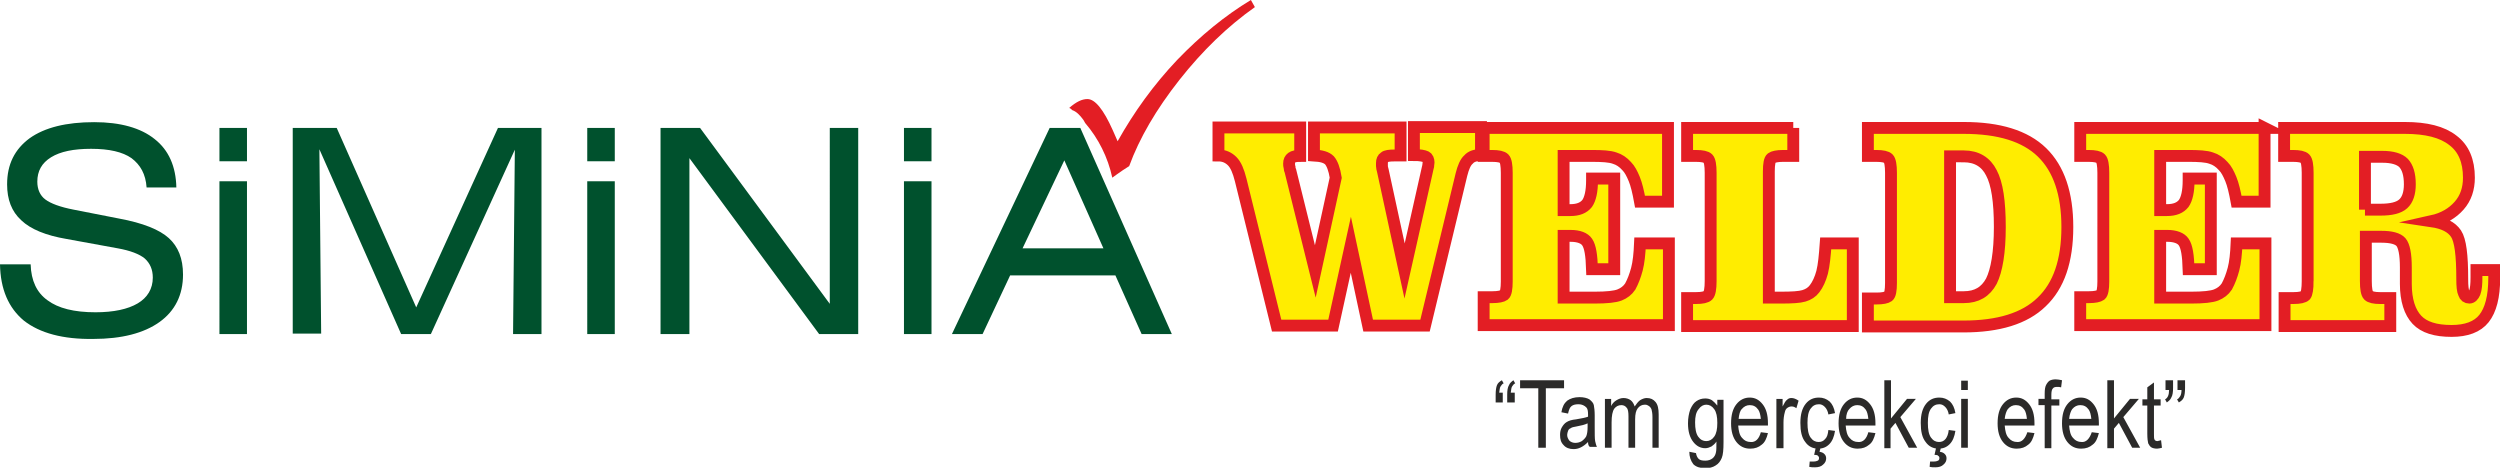
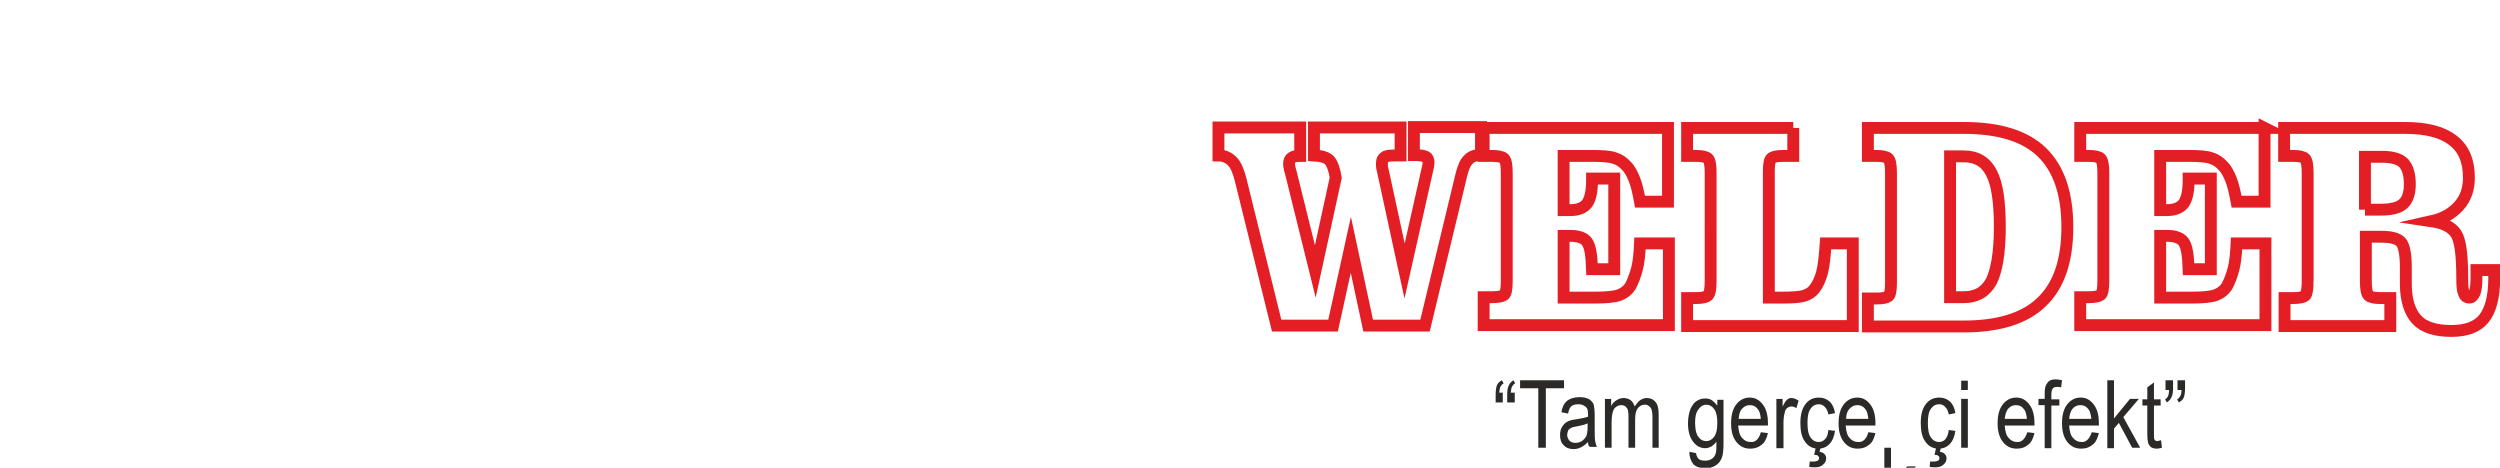
<svg xmlns="http://www.w3.org/2000/svg" version="1.1" id="Layer_1" x="0" y="0" viewBox="0 0 562.8 105.3" style="enable-background:new 0 0 562.8 105.3" xml:space="preserve">
-   <path d="m281.6 0 .9 1.6c-6.1 4.3-11.8 9.8-17 16.4-5.2 6.6-9 13.1-11.3 19.4l-1.4.9c-.9.6-1.7 1.2-2.4 1.7-1-4.6-3.1-8.8-6.1-12.3-.1-.2-.3-.5-.4-.7-.8-1.1-1.6-1.9-2.5-2.2-.2-.2-.4-.4-.7-.5 1.6-1.4 2.9-2 4.1-2 1.7 0 3.6 2.3 5.7 7l1.1 2.5c3.7-6.6 8.1-12.7 13.4-18.3 5.3-5.5 10.8-10 16.6-13.5" style="fill-rule:evenodd;clip-rule:evenodd;fill:#e31e24" />
-   <path d="m214.3 75.2 22-46.4h6.9l20.6 46.4H257L251.1 62h-23.7l-6.2 13.2h-6.9zm15.9-19.3h18.2l-8.8-19.8-9.4 19.8zm-26.7 19.3V40.8h6.2v34.4h-6.2zm6.2-38.9h-6.2v-7.5h6.2v7.5zm-61 38.9V28.8h8.9l29.2 39.6V28.8h6.4v46.4h-8.8l-29.2-39.6v39.6h-6.5zm-16.5 0V40.8h6.2v34.4h-6.2zm6.2-38.9h-6.2v-7.5h6.2v7.5zM65.9 75.2V28.8h9.9l17.9 40.4 18.4-40.4h9.8v46.4h-6.4l.4-41.5L97 75.2h-6.7L71.9 33.6l.4 41.5h-6.4zm-16.5 0V40.8h6.2v34.4h-6.2zm6.2-38.9h-6.2v-7.5h6.2v7.5zM0 59.5h6.9c.1 3.7 1.4 6.4 3.8 8.1 2.4 1.8 6 2.7 10.8 2.7 4.1 0 7.3-.7 9.5-2s3.4-3.3 3.4-5.8c0-1.8-.6-3.2-1.8-4.3-1.2-1-3.3-1.8-6.1-2.3L15 53.8c-4.7-.8-8.1-2.2-10.2-4.2-2.2-2-3.2-4.7-3.2-8.1 0-4.5 1.7-7.9 5.1-10.4 3.4-2.4 8.2-3.6 14.5-3.6 5.9 0 10.5 1.3 13.6 3.8 3.2 2.5 4.8 6.2 4.9 10.9H33c-.2-3-1.4-5.1-3.4-6.6-2-1.4-5-2.1-9.1-2.1-3.9 0-6.9.6-9 1.9-2.1 1.3-3.1 3.1-3.1 5.5 0 1.7.6 3.1 1.8 4 1.2.9 3.3 1.7 6.4 2.3l10.2 2c5.4 1 9.1 2.5 11.2 4.4 2.1 1.9 3.2 4.6 3.2 8.2 0 4.6-1.8 8.2-5.3 10.7s-8.5 3.8-14.9 3.8c-6.8.1-12-1.3-15.6-4.1C1.9 69.3.1 65.1 0 59.5z" style="fill:#00512d" />
-   <path d="M532.4 47.2h3.5c2.4 0 4.1-.4 5.1-1.3s1.5-2.4 1.5-4.4c0-2.3-.5-3.8-1.4-4.8-.9-.9-2.5-1.4-4.8-1.4h-3.9v11.9zm-12.9 16.1V38.9c0-1.7-.2-2.8-.6-3.2-.4-.4-1.3-.6-2.7-.6h-2v-6.3h27.2c4.8 0 8.4.9 10.8 2.8 2.4 1.8 3.6 4.6 3.6 8.4 0 2.5-.7 4.6-2.2 6.3-1.5 1.7-3.5 2.9-6.2 3.5 2.7.4 4.5 1.3 5.5 2.8 1 1.5 1.4 4.9 1.4 10.2 0 1.6.1 2.7.4 3.3.2.6.6.9 1.2.9.5 0 .9-.4 1.2-1.1.3-.8.4-1.9.4-3.5v-1.6h4v1.8c0 4.2-.8 7.2-2.3 9.1-1.5 1.9-4 2.8-7.3 2.8-3.6 0-6.2-.8-7.8-2.5-1.6-1.7-2.5-4.4-2.5-8.1v-3.7c0-3-.4-4.9-1.1-5.7-.7-.8-2.2-1.2-4.4-1.2h-3.5v10c0 1.7.2 2.8.6 3.2.4.4 1.3.6 2.6.6h2.3v6.3h-23.8v-6.3h2c1.4 0 2.3-.2 2.7-.6.3-.4.5-1.5.5-3.2zm-9.7-34.5v16.6h-6.3c-.4-2.2-.8-3.9-1.3-5.1-.5-1.2-1-2.2-1.7-2.9-.8-.9-1.7-1.5-2.7-1.8-1.1-.4-2.8-.5-5.2-.5h-6.3v12.2h1.5c1.8 0 3-.5 3.8-1.5.7-1 1.1-2.7 1.1-5.2v-.4h5v20.4h-5c-.1-3.1-.4-5.1-1.1-6.1-.6-.9-1.9-1.4-3.7-1.4h-1.6V67h7c2.7 0 4.6-.2 5.6-.6 1-.4 1.8-1 2.4-1.9.6-1.1 1.1-2.4 1.5-3.9.4-1.5.6-3.5.7-5.8h6.5v18.4h-41.7v-6.3h2c1.3 0 2.2-.2 2.6-.5.4-.3.6-1.4.6-3V38.9c0-1.7-.2-2.8-.6-3.2-.4-.4-1.3-.6-2.7-.6h-1.9v-6.3h41.5zM439 66.9h3.1c2.9 0 4.9-1.2 6.2-3.6 1.2-2.4 1.9-6.5 1.9-12.2 0-5.7-.6-9.8-1.9-12.2-1.2-2.4-3.3-3.7-6.2-3.7H439v31.7zm3.1-38.1c7.9 0 13.8 1.8 17.6 5.5 3.8 3.7 5.7 9.3 5.7 16.8 0 7.6-1.9 13.2-5.8 16.9-3.8 3.7-9.7 5.5-17.6 5.5h-21.5v-6.3h2c1.3 0 2.2-.2 2.6-.5.4-.3.6-1.3.6-3V38.9c0-1.7-.2-2.8-.6-3.2-.4-.4-1.3-.6-2.7-.6h-1.9v-6.3h21.6zm-38.4 0v6.3h-2.3c-1.3 0-2.2.2-2.6.5-.4.3-.6 1.3-.6 3V67h2.7c2.5 0 4.2-.1 5.2-.4 1-.3 1.8-.8 2.4-1.6.7-.9 1.3-2.2 1.7-3.7.4-1.6.6-3.7.8-6.5h6.1v18.6h-37.3v-6.3h2c1.4 0 2.3-.2 2.7-.6.4-.4.6-1.5.6-3.2V38.9c0-1.7-.2-2.8-.6-3.2-.4-.4-1.3-.6-2.7-.6h-2v-6.3h23.9zm-28.2 0v16.6h-6.3c-.4-2.2-.8-3.9-1.3-5.1-.5-1.2-1-2.2-1.7-2.9-.8-.9-1.7-1.5-2.7-1.8-1.1-.4-2.8-.5-5.2-.5H352v12.2h1.5c1.8 0 3-.5 3.8-1.5.7-1 1.1-2.7 1.1-5.2v-.4h5v20.4h-5c-.1-3.1-.4-5.1-1.1-6.1-.6-.9-1.9-1.4-3.7-1.4H352V67h7c2.7 0 4.6-.2 5.6-.6 1-.4 1.8-1 2.4-1.9.6-1.1 1.1-2.4 1.5-3.9.4-1.5.6-3.5.7-5.8h6.5v18.4H334v-6.3h2c1.3 0 2.2-.2 2.6-.5.4-.3.6-1.4.6-3V38.9c0-1.7-.2-2.8-.6-3.2-.4-.4-1.3-.6-2.7-.6H334v-6.3h41.5zm-82.8 0v6.3c-.9 0-1.5.1-1.9.4-.4.3-.6.7-.6 1.3 0 .3 0 .6.1.9 0 .3.1.6.2.8l5.6 22.6 4.6-21.1c-.3-1.9-.8-3.2-1.4-3.9-.7-.7-1.8-1-3.5-1.1v-6.3h19.5V35H314c-1.2 0-2 .1-2.3.4-.4.2-.6.7-.6 1.3v.7c0 .3.1.6.2 1l4.9 22.6 5.1-22.7c.1-.3.1-.6.2-.9 0-.3.1-.5.1-.8 0-.6-.2-1.1-.6-1.3-.4-.2-1.3-.4-2.7-.4v-6.3h15.1v6.3c-1.2 0-2.2.3-2.8 1-.7.6-1.2 1.8-1.6 3.4l-8.2 34H308l-3.9-18.2-4 18.2h-12.7l-8.1-32.8c-.5-2-1.1-3.4-1.9-4.2-.8-.8-1.8-1.3-3.1-1.3v-6.3h18.4z" style="fill:#ffed00" />
  <path d="M532.4 47.2h3.5c2.4 0 4.1-.4 5.1-1.3s1.5-2.4 1.5-4.4c0-2.3-.5-3.8-1.4-4.8-.9-.9-2.5-1.4-4.8-1.4h-3.9v11.9zm-12.9 16.1V38.9c0-1.7-.2-2.8-.6-3.2-.4-.4-1.3-.6-2.7-.6h-2v-6.3h27.2c4.8 0 8.4.9 10.8 2.8 2.4 1.8 3.6 4.6 3.6 8.4 0 2.5-.7 4.6-2.2 6.3-1.5 1.7-3.5 2.9-6.2 3.5 2.7.4 4.5 1.3 5.5 2.8 1 1.5 1.4 4.9 1.4 10.2 0 1.6.1 2.7.4 3.3.2.6.6.9 1.2.9.5 0 .9-.4 1.2-1.1.3-.8.4-1.9.4-3.5v-1.6h4v1.8c0 4.2-.8 7.2-2.3 9.1-1.5 1.9-4 2.8-7.3 2.8-3.6 0-6.2-.8-7.8-2.5-1.6-1.7-2.5-4.4-2.5-8.1v-3.7c0-3-.4-4.9-1.1-5.7-.7-.8-2.2-1.2-4.4-1.2h-3.5v10c0 1.7.2 2.8.6 3.2.4.4 1.3.6 2.6.6h2.3v6.3h-23.8v-6.3h2c1.4 0 2.3-.2 2.7-.6.3-.4.5-1.5.5-3.2zm-9.7-34.5v16.6h-6.3c-.4-2.2-.8-3.9-1.3-5.1-.5-1.2-1-2.2-1.7-2.9-.8-.9-1.7-1.5-2.7-1.8-1.1-.4-2.8-.5-5.2-.5h-6.3v12.2h1.5c1.8 0 3-.5 3.8-1.5.7-1 1.1-2.7 1.1-5.2v-.4h5v20.4h-5c-.1-3.1-.4-5.1-1.1-6.1-.6-.9-1.9-1.4-3.7-1.4h-1.6V67h7c2.7 0 4.6-.2 5.6-.6 1-.4 1.8-1 2.4-1.9.6-1.1 1.1-2.4 1.5-3.9.4-1.5.6-3.5.7-5.8h6.5v18.4h-41.7v-6.3h2c1.3 0 2.2-.2 2.6-.5.4-.3.6-1.4.6-3V38.9c0-1.7-.2-2.8-.6-3.2-.4-.4-1.3-.6-2.7-.6h-1.9v-6.3h41.5zM439 66.9h3.1c2.9 0 4.9-1.2 6.2-3.6 1.2-2.4 1.9-6.5 1.9-12.2 0-5.7-.6-9.8-1.9-12.2-1.2-2.4-3.3-3.7-6.2-3.7H439v31.7zm3.1-38.1c7.9 0 13.8 1.8 17.6 5.5 3.8 3.7 5.7 9.3 5.7 16.8 0 7.6-1.9 13.2-5.8 16.9-3.8 3.7-9.7 5.5-17.6 5.5h-21.5v-6.3h2c1.3 0 2.2-.2 2.6-.5.4-.3.6-1.3.6-3V38.9c0-1.7-.2-2.8-.6-3.2-.4-.4-1.3-.6-2.7-.6h-1.9v-6.3h21.6zm-38.4 0v6.3h-2.3c-1.3 0-2.2.2-2.6.5-.4.3-.6 1.3-.6 3V67h2.7c2.5 0 4.2-.1 5.2-.4 1-.3 1.8-.8 2.4-1.6.7-.9 1.3-2.2 1.7-3.7.4-1.6.6-3.7.8-6.5h6.1v18.6h-37.3v-6.3h2c1.4 0 2.3-.2 2.7-.6.4-.4.6-1.5.6-3.2V38.9c0-1.7-.2-2.8-.6-3.2-.4-.4-1.3-.6-2.7-.6h-2v-6.3h23.9zm-28.2 0v16.6h-6.3c-.4-2.2-.8-3.9-1.3-5.1-.5-1.2-1-2.2-1.7-2.9-.8-.9-1.7-1.5-2.7-1.8-1.1-.4-2.8-.5-5.2-.5H352v12.2h1.5c1.8 0 3-.5 3.8-1.5.7-1 1.1-2.7 1.1-5.2v-.4h5v20.4h-5c-.1-3.1-.4-5.1-1.1-6.1-.6-.9-1.9-1.4-3.7-1.4H352V67h7c2.7 0 4.6-.2 5.6-.6 1-.4 1.8-1 2.4-1.9.6-1.1 1.1-2.4 1.5-3.9.4-1.5.6-3.5.7-5.8h6.5v18.4H334v-6.3h2c1.3 0 2.2-.2 2.6-.5.4-.3.6-1.4.6-3V38.9c0-1.7-.2-2.8-.6-3.2-.4-.4-1.3-.6-2.7-.6H334v-6.3h41.5zm-82.8 0v6.3c-.9 0-1.5.1-1.9.4-.4.3-.6.7-.6 1.3 0 .3 0 .6.1.9 0 .3.1.6.2.8l5.6 22.6 4.6-21.1c-.3-1.9-.8-3.2-1.4-3.9-.7-.7-1.8-1-3.5-1.1v-6.3h19.5V35H314c-1.2 0-2 .1-2.3.4-.4.2-.6.7-.6 1.3v.7c0 .3.1.6.2 1l4.9 22.6 5.1-22.7c.1-.3.1-.6.2-.9 0-.3.1-.5.1-.8 0-.6-.2-1.1-.6-1.3-.4-.2-1.3-.4-2.7-.4v-6.3h15.1v6.3c-1.2 0-2.2.3-2.8 1-.7.6-1.2 1.8-1.6 3.4l-8.2 34H308l-3.9-18.2-4 18.2h-12.7l-8.1-32.8c-.5-2-1.1-3.4-1.9-4.2-.8-.8-1.8-1.3-3.1-1.3v-6.3h18.4z" style="fill:none;stroke:#e31e24;stroke-width:2.674px;stroke-miterlimit:22.926" />
-   <path d="M490.2 87.8v-2.2h1.7v1.7c0 1-.1 1.7-.3 2.2-.2.5-.6.8-1.1 1.1l-.4-.7c.3-.1.5-.4.7-.7.2-.3.3-.8.3-1.4h-.9zm-2.7 0v-2.2h1.7v1.7c0 1-.1 1.7-.4 2.2-.2.5-.6.8-1 1.1l-.4-.7c.6-.3.9-1 .9-2.1h-.8zm-1 11.3.2 1.7c-.4.1-.8.2-1.1.2-.5 0-1-.1-1.3-.3-.3-.2-.5-.5-.7-.9-.1-.4-.2-1.1-.2-2.2v-6.3h-1.1v-1.4h1.1v-2.7l1.5-1.1v3.8h1.5v1.4h-1.5v6.4c0 .6 0 1 .1 1.2.1.3.4.4.7.4.3-.1.5-.1.8-.2zm-12.1 1.7V85.6h1.5v8.6l3.6-4.4h2l-3.5 4.1 3.8 6.9H480l-3-5.6-1.1 1.3v4.4h-1.5zm-8.6-6.5h5c-.1-1-.3-1.7-.6-2.1-.5-.7-1.1-1-1.9-1-.7 0-1.3.3-1.8.9-.3.4-.6 1.2-.7 2.2zm5.1 3 1.6.2c-.3 1.2-.7 2.1-1.4 2.6-.7.6-1.5.9-2.6.9-1.3 0-2.3-.5-3.1-1.5-.8-1-1.2-2.4-1.2-4.2 0-1.9.4-3.3 1.2-4.3.8-1 1.8-1.5 3-1.5s2.1.5 2.9 1.5c.8 1 1.2 2.4 1.2 4.3v.5h-6.7c.1 1.2.3 2.2.9 2.8.5.6 1.1.9 1.9.9 1 .1 1.8-.7 2.3-2.2zm-10.6 3.5v-9.6h-1.4v-1.4h1.4v-1.2c0-.9.1-1.5.3-1.9.2-.4.5-.8.8-1 .4-.2.8-.3 1.4-.3.4 0 .9.1 1.4.2l-.2 1.6c-.3-.1-.6-.1-.9-.1-.5 0-.8.1-1 .4-.2.2-.3.7-.3 1.4v1h1.8v1.4h-1.8v9.6h-1.5zm-9-6.5h5c-.1-1-.3-1.7-.6-2.1-.5-.7-1.1-1-1.9-1-.7 0-1.3.3-1.8.9-.3.4-.6 1.2-.7 2.2zm5.1 3 1.6.2c-.3 1.2-.7 2.1-1.4 2.6-.7.6-1.5.9-2.6.9-1.3 0-2.3-.5-3.1-1.5-.8-1-1.2-2.4-1.2-4.2 0-1.9.4-3.3 1.2-4.3.8-1 1.8-1.5 3-1.5s2.1.5 2.9 1.5c.8 1 1.2 2.4 1.2 4.3v.5h-6.7c.1 1.2.3 2.2.9 2.8.5.6 1.1.9 1.9.9 1 .1 1.8-.7 2.3-2.2zm-14.9 3.5v-11h1.5v11h-1.5zm0-13v-2.1h1.5v2.1h-1.5zm-6 14.6.4-1.8h1.1l-.3 1.1c.5.1.8.2 1.1.5.3.3.4.6.4 1 0 .5-.2 1-.7 1.4-.4.4-1 .6-1.8.6-.5 0-.9 0-1.3-.1l.1-1.2h.8c.5 0 .8-.1 1-.2.2-.1.3-.3.3-.6 0-.2-.1-.4-.3-.5 0-.1-.3-.2-.8-.2zm3.2-5.6 1.5.2c-.2 1.3-.6 2.3-1.3 3-.7.7-1.5 1-2.5 1-1.2 0-2.2-.5-2.9-1.5-.8-1-1.1-2.4-1.1-4.3s.4-3.3 1.2-4.3c.8-1 1.8-1.4 3-1.4.9 0 1.7.3 2.4.9.6.6 1 1.4 1.2 2.6l-1.5.3c-.1-.7-.4-1.3-.8-1.7-.4-.4-.8-.6-1.3-.6-.8 0-1.4.3-1.9 1s-.7 1.7-.7 3.2c0 1.5.2 2.6.7 3.3.5.7 1.1 1 1.8 1 .6 0 1.1-.2 1.5-.7.3-.4.6-1 .7-2zm-14.5 4V85.6h1.5v8.6l3.6-4.4h2l-3.5 4.1 3.8 6.9h-1.9l-3-5.6-1.1 1.3v4.4h-1.4zm-8.6-6.5h5c-.1-1-.3-1.7-.6-2.1-.5-.7-1.1-1-1.9-1-.7 0-1.3.3-1.8.9-.4.4-.7 1.2-.7 2.2zm5 3 1.6.2c-.3 1.2-.7 2.1-1.4 2.6-.7.6-1.5.9-2.6.9-1.3 0-2.3-.5-3.1-1.5-.8-1-1.2-2.4-1.2-4.2 0-1.9.4-3.3 1.2-4.3.8-1 1.8-1.5 3-1.5s2.1.5 2.9 1.5c.8 1 1.2 2.4 1.2 4.3v.5h-6.7c.1 1.2.3 2.2.9 2.8.5.6 1.1.9 1.9.9 1.1.1 1.9-.7 2.3-2.2zm-12.2 5.1.4-1.8h1.1l-.3 1.1c.5.1.8.2 1.1.5.3.3.4.6.4 1 0 .5-.2 1-.7 1.4-.4.4-1 .6-1.8.6-.5 0-.9 0-1.3-.1l.1-1.2h.8c.5 0 .8-.1 1-.2.2-.1.3-.3.3-.6 0-.2-.1-.4-.3-.5.1-.1-.3-.2-.8-.2zm3.2-5.6 1.5.2c-.2 1.3-.6 2.3-1.3 3-.7.7-1.5 1-2.5 1-1.2 0-2.2-.5-2.9-1.5-.8-1-1.1-2.4-1.1-4.3s.4-3.3 1.2-4.3c.8-1 1.8-1.4 3-1.4.9 0 1.7.3 2.4.9.6.6 1 1.4 1.2 2.6l-1.5.3c-.1-.7-.4-1.3-.8-1.7-.4-.4-.8-.6-1.3-.6-.8 0-1.4.3-1.9 1s-.7 1.7-.7 3.2c0 1.5.2 2.6.7 3.3.5.7 1.1 1 1.8 1 .6 0 1.1-.2 1.5-.7.4-.4.6-1 .7-2zm-11.7 4v-11h1.4v1.7c.4-.8.7-1.3 1-1.5.3-.3.6-.4 1-.4.5 0 1 .2 1.6.6l-.5 1.7c-.4-.3-.7-.4-1.1-.4-.3 0-.6.1-.9.3-.3.2-.5.5-.6 1-.2.7-.3 1.5-.3 2.3v5.8h-1.6zm-8.5-6.5h5c-.1-1-.3-1.7-.6-2.1-.5-.7-1.1-1-1.9-1-.7 0-1.3.3-1.8.9-.4.4-.6 1.2-.7 2.2zm5 3 1.6.2c-.3 1.2-.7 2.1-1.4 2.6-.7.6-1.5.9-2.6.9-1.3 0-2.3-.5-3.1-1.5-.8-1-1.2-2.4-1.2-4.2 0-1.9.4-3.3 1.2-4.3.8-1 1.8-1.5 3-1.5s2.1.5 2.9 1.5c.8 1 1.2 2.4 1.2 4.3v.5h-6.7c.1 1.2.3 2.2.9 2.8.5.6 1.1.9 1.9.9 1.1.1 1.9-.7 2.3-2.2zm-14.8-2.2c0 1.4.2 2.5.7 3.2.5.7 1.1 1 1.8 1s1.3-.3 1.8-1 .7-1.7.7-3.1c0-1.4-.2-2.4-.7-3.1-.5-.7-1.1-1-1.8-1-.6 0-1.2.3-1.7 1-.6.7-.8 1.7-.8 3zm-1.3 6.6 1.5.3c.1.6.3 1 .6 1.3.3.3.8.4 1.5.4s1.2-.2 1.6-.5c.4-.3.7-.8.8-1.4.1-.4.1-1.2.1-2.4-.3.5-.7.8-1.1 1.1-.4.2-.9.4-1.4.4-1.1 0-2-.5-2.7-1.4-.8-1-1.2-2.4-1.2-4.2 0-1.2.2-2.2.5-3.1.4-.9.8-1.5 1.4-1.9.6-.4 1.2-.6 2-.6.5 0 1 .1 1.5.4.4.3.8.7 1.2 1.2V90h1.4v9.5c0 1.7-.1 2.9-.4 3.6-.3.7-.7 1.3-1.4 1.7-.6.4-1.4.6-2.3.6-1.2 0-2.1-.3-2.7-.9-.6-.8-.9-1.7-.9-2.8zm-19-.9v-11h1.4v1.6c.3-.6.7-1 1.2-1.3.5-.3 1-.5 1.6-.5.6 0 1.2.2 1.6.5.4.3.7.8.9 1.4.4-.6.8-1.1 1.2-1.4.5-.3 1-.5 1.5-.5.9 0 1.5.3 2 .9.5.6.7 1.5.7 2.8v7.5H372v-6.9c0-.8-.1-1.3-.2-1.7-.1-.3-.3-.6-.6-.8-.3-.2-.5-.3-.9-.3-.7 0-1.2.3-1.6.8-.4.5-.6 1.3-.6 2.5v6.4h-1.5v-7.1c0-.9-.1-1.6-.4-1.9-.3-.4-.7-.6-1.2-.6-.7 0-1.2.3-1.6.8-.4.6-.6 1.6-.6 3.1v5.7h-1.5zm-3.9-5.5c-.6.3-1.4.5-2.5.7-.6.1-1.1.2-1.3.4-.3.1-.5.3-.6.6-.1.3-.2.6-.2.9 0 .5.2.9.5 1.3.3.3.8.5 1.3.5s1-.1 1.5-.4c.4-.3.8-.7 1-1.1.2-.5.3-1.2.3-2.1v-.8zm.1 4.2c-.5.5-1 .9-1.6 1.2-.6.3-1.1.4-1.7.4-.9 0-1.7-.3-2.2-.9-.6-.6-.8-1.3-.8-2.3 0-.6.1-1.2.4-1.7.3-.5.6-.9 1.1-1.2.5-.3 1.1-.5 2.1-.6 1.2-.2 2.2-.4 2.7-.6v-.5c0-.8-.1-1.3-.4-1.6-.4-.4-1-.7-1.7-.7s-1.2.1-1.6.4c-.4.3-.6.8-.8 1.7l-1.5-.3c.2-1.2.6-2 1.3-2.6.7-.5 1.6-.8 2.8-.8.9 0 1.7.2 2.2.5.5.4.9.8 1 1.3.1.5.2 1.3.2 2.3V96c0 1.7 0 2.8.1 3.3.1.4.2.9.4 1.3h-1.6c-.3-.2-.4-.6-.4-1.1zm-11.2 1.3V87.4h-4.1v-1.8h9.9v1.8H348v13.4h-1.7zm-8-12.4v2.2h-1.6v-1.7c0-1 .1-1.7.3-2.2.2-.5.6-.8 1.1-1.1l.4.7c-.3.1-.5.4-.7.7-.2.3-.2.8-.3 1.4h.8zm2.7 0v2.2h-1.7v-1.7c0-1 .1-1.7.4-2.2.2-.5.6-.8 1-1.1l.4.7c-.3.1-.5.4-.7.7-.2.3-.2.8-.3 1.4h.9z" style="fill:#2b2a29" />
+   <path d="M490.2 87.8v-2.2h1.7v1.7c0 1-.1 1.7-.3 2.2-.2.5-.6.8-1.1 1.1l-.4-.7c.3-.1.5-.4.7-.7.2-.3.3-.8.3-1.4h-.9zm-2.7 0v-2.2h1.7v1.7c0 1-.1 1.7-.4 2.2-.2.5-.6.8-1 1.1l-.4-.7c.6-.3.9-1 .9-2.1h-.8zm-1 11.3.2 1.7c-.4.1-.8.2-1.1.2-.5 0-1-.1-1.3-.3-.3-.2-.5-.5-.7-.9-.1-.4-.2-1.1-.2-2.2v-6.3h-1.1v-1.4h1.1v-2.7l1.5-1.1v3.8h1.5v1.4h-1.5v6.4c0 .6 0 1 .1 1.2.1.3.4.4.7.4.3-.1.5-.1.8-.2zm-12.1 1.7V85.6h1.5v8.6l3.6-4.4h2l-3.5 4.1 3.8 6.9H480l-3-5.6-1.1 1.3v4.4h-1.5zm-8.6-6.5h5c-.1-1-.3-1.7-.6-2.1-.5-.7-1.1-1-1.9-1-.7 0-1.3.3-1.8.9-.3.4-.6 1.2-.7 2.2zm5.1 3 1.6.2c-.3 1.2-.7 2.1-1.4 2.6-.7.6-1.5.9-2.6.9-1.3 0-2.3-.5-3.1-1.5-.8-1-1.2-2.4-1.2-4.2 0-1.9.4-3.3 1.2-4.3.8-1 1.8-1.5 3-1.5s2.1.5 2.9 1.5c.8 1 1.2 2.4 1.2 4.3v.5h-6.7c.1 1.2.3 2.2.9 2.8.5.6 1.1.9 1.9.9 1 .1 1.8-.7 2.3-2.2zm-10.6 3.5v-9.6h-1.4v-1.4h1.4v-1.2c0-.9.1-1.5.3-1.9.2-.4.5-.8.8-1 .4-.2.8-.3 1.4-.3.4 0 .9.1 1.4.2l-.2 1.6c-.3-.1-.6-.1-.9-.1-.5 0-.8.1-1 .4-.2.2-.3.7-.3 1.4v1h1.8v1.4h-1.8v9.6h-1.5zm-9-6.5h5c-.1-1-.3-1.7-.6-2.1-.5-.7-1.1-1-1.9-1-.7 0-1.3.3-1.8.9-.3.4-.6 1.2-.7 2.2zm5.1 3 1.6.2c-.3 1.2-.7 2.1-1.4 2.6-.7.6-1.5.9-2.6.9-1.3 0-2.3-.5-3.1-1.5-.8-1-1.2-2.4-1.2-4.2 0-1.9.4-3.3 1.2-4.3.8-1 1.8-1.5 3-1.5s2.1.5 2.9 1.5c.8 1 1.2 2.4 1.2 4.3v.5h-6.7c.1 1.2.3 2.2.9 2.8.5.6 1.1.9 1.9.9 1 .1 1.8-.7 2.3-2.2zm-14.9 3.5v-11h1.5v11h-1.5zm0-13v-2.1h1.5v2.1h-1.5zm-6 14.6.4-1.8h1.1l-.3 1.1c.5.1.8.2 1.1.5.3.3.4.6.4 1 0 .5-.2 1-.7 1.4-.4.4-1 .6-1.8.6-.5 0-.9 0-1.3-.1l.1-1.2h.8c.5 0 .8-.1 1-.2.2-.1.3-.3.3-.6 0-.2-.1-.4-.3-.5 0-.1-.3-.2-.8-.2zm3.2-5.6 1.5.2c-.2 1.3-.6 2.3-1.3 3-.7.7-1.5 1-2.5 1-1.2 0-2.2-.5-2.9-1.5-.8-1-1.1-2.4-1.1-4.3s.4-3.3 1.2-4.3c.8-1 1.8-1.4 3-1.4.9 0 1.7.3 2.4.9.6.6 1 1.4 1.2 2.6l-1.5.3c-.1-.7-.4-1.3-.8-1.7-.4-.4-.8-.6-1.3-.6-.8 0-1.4.3-1.9 1s-.7 1.7-.7 3.2c0 1.5.2 2.6.7 3.3.5.7 1.1 1 1.8 1 .6 0 1.1-.2 1.5-.7.3-.4.6-1 .7-2zm-14.5 4h1.5v8.6l3.6-4.4h2l-3.5 4.1 3.8 6.9h-1.9l-3-5.6-1.1 1.3v4.4h-1.4zm-8.6-6.5h5c-.1-1-.3-1.7-.6-2.1-.5-.7-1.1-1-1.9-1-.7 0-1.3.3-1.8.9-.4.4-.7 1.2-.7 2.2zm5 3 1.6.2c-.3 1.2-.7 2.1-1.4 2.6-.7.6-1.5.9-2.6.9-1.3 0-2.3-.5-3.1-1.5-.8-1-1.2-2.4-1.2-4.2 0-1.9.4-3.3 1.2-4.3.8-1 1.8-1.5 3-1.5s2.1.5 2.9 1.5c.8 1 1.2 2.4 1.2 4.3v.5h-6.7c.1 1.2.3 2.2.9 2.8.5.6 1.1.9 1.9.9 1.1.1 1.9-.7 2.3-2.2zm-12.2 5.1.4-1.8h1.1l-.3 1.1c.5.1.8.2 1.1.5.3.3.4.6.4 1 0 .5-.2 1-.7 1.4-.4.4-1 .6-1.8.6-.5 0-.9 0-1.3-.1l.1-1.2h.8c.5 0 .8-.1 1-.2.2-.1.3-.3.3-.6 0-.2-.1-.4-.3-.5.1-.1-.3-.2-.8-.2zm3.2-5.6 1.5.2c-.2 1.3-.6 2.3-1.3 3-.7.7-1.5 1-2.5 1-1.2 0-2.2-.5-2.9-1.5-.8-1-1.1-2.4-1.1-4.3s.4-3.3 1.2-4.3c.8-1 1.8-1.4 3-1.4.9 0 1.7.3 2.4.9.6.6 1 1.4 1.2 2.6l-1.5.3c-.1-.7-.4-1.3-.8-1.7-.4-.4-.8-.6-1.3-.6-.8 0-1.4.3-1.9 1s-.7 1.7-.7 3.2c0 1.5.2 2.6.7 3.3.5.7 1.1 1 1.8 1 .6 0 1.1-.2 1.5-.7.4-.4.6-1 .7-2zm-11.7 4v-11h1.4v1.7c.4-.8.7-1.3 1-1.5.3-.3.6-.4 1-.4.5 0 1 .2 1.6.6l-.5 1.7c-.4-.3-.7-.4-1.1-.4-.3 0-.6.1-.9.3-.3.2-.5.5-.6 1-.2.7-.3 1.5-.3 2.3v5.8h-1.6zm-8.5-6.5h5c-.1-1-.3-1.7-.6-2.1-.5-.7-1.1-1-1.9-1-.7 0-1.3.3-1.8.9-.4.4-.6 1.2-.7 2.2zm5 3 1.6.2c-.3 1.2-.7 2.1-1.4 2.6-.7.6-1.5.9-2.6.9-1.3 0-2.3-.5-3.1-1.5-.8-1-1.2-2.4-1.2-4.2 0-1.9.4-3.3 1.2-4.3.8-1 1.8-1.5 3-1.5s2.1.5 2.9 1.5c.8 1 1.2 2.4 1.2 4.3v.5h-6.7c.1 1.2.3 2.2.9 2.8.5.6 1.1.9 1.9.9 1.1.1 1.9-.7 2.3-2.2zm-14.8-2.2c0 1.4.2 2.5.7 3.2.5.7 1.1 1 1.8 1s1.3-.3 1.8-1 .7-1.7.7-3.1c0-1.4-.2-2.4-.7-3.1-.5-.7-1.1-1-1.8-1-.6 0-1.2.3-1.7 1-.6.7-.8 1.7-.8 3zm-1.3 6.6 1.5.3c.1.6.3 1 .6 1.3.3.3.8.4 1.5.4s1.2-.2 1.6-.5c.4-.3.7-.8.8-1.4.1-.4.1-1.2.1-2.4-.3.5-.7.8-1.1 1.1-.4.2-.9.4-1.4.4-1.1 0-2-.5-2.7-1.4-.8-1-1.2-2.4-1.2-4.2 0-1.2.2-2.2.5-3.1.4-.9.8-1.5 1.4-1.9.6-.4 1.2-.6 2-.6.5 0 1 .1 1.5.4.4.3.8.7 1.2 1.2V90h1.4v9.5c0 1.7-.1 2.9-.4 3.6-.3.7-.7 1.3-1.4 1.7-.6.4-1.4.6-2.3.6-1.2 0-2.1-.3-2.7-.9-.6-.8-.9-1.7-.9-2.8zm-19-.9v-11h1.4v1.6c.3-.6.7-1 1.2-1.3.5-.3 1-.5 1.6-.5.6 0 1.2.2 1.6.5.4.3.7.8.9 1.4.4-.6.8-1.1 1.2-1.4.5-.3 1-.5 1.5-.5.9 0 1.5.3 2 .9.5.6.7 1.5.7 2.8v7.5H372v-6.9c0-.8-.1-1.3-.2-1.7-.1-.3-.3-.6-.6-.8-.3-.2-.5-.3-.9-.3-.7 0-1.2.3-1.6.8-.4.5-.6 1.3-.6 2.5v6.4h-1.5v-7.1c0-.9-.1-1.6-.4-1.9-.3-.4-.7-.6-1.2-.6-.7 0-1.2.3-1.6.8-.4.6-.6 1.6-.6 3.1v5.7h-1.5zm-3.9-5.5c-.6.3-1.4.5-2.5.7-.6.1-1.1.2-1.3.4-.3.1-.5.3-.6.6-.1.3-.2.6-.2.9 0 .5.2.9.5 1.3.3.3.8.5 1.3.5s1-.1 1.5-.4c.4-.3.8-.7 1-1.1.2-.5.3-1.2.3-2.1v-.8zm.1 4.2c-.5.5-1 .9-1.6 1.2-.6.3-1.1.4-1.7.4-.9 0-1.7-.3-2.2-.9-.6-.6-.8-1.3-.8-2.3 0-.6.1-1.2.4-1.7.3-.5.6-.9 1.1-1.2.5-.3 1.1-.5 2.1-.6 1.2-.2 2.2-.4 2.7-.6v-.5c0-.8-.1-1.3-.4-1.6-.4-.4-1-.7-1.7-.7s-1.2.1-1.6.4c-.4.3-.6.8-.8 1.7l-1.5-.3c.2-1.2.6-2 1.3-2.6.7-.5 1.6-.8 2.8-.8.9 0 1.7.2 2.2.5.5.4.9.8 1 1.3.1.5.2 1.3.2 2.3V96c0 1.7 0 2.8.1 3.3.1.4.2.9.4 1.3h-1.6c-.3-.2-.4-.6-.4-1.1zm-11.2 1.3V87.4h-4.1v-1.8h9.9v1.8H348v13.4h-1.7zm-8-12.4v2.2h-1.6v-1.7c0-1 .1-1.7.3-2.2.2-.5.6-.8 1.1-1.1l.4.7c-.3.1-.5.4-.7.7-.2.3-.2.8-.3 1.4h.8zm2.7 0v2.2h-1.7v-1.7c0-1 .1-1.7.4-2.2.2-.5.6-.8 1-1.1l.4.7c-.3.1-.5.4-.7.7-.2.3-.2.8-.3 1.4h.9z" style="fill:#2b2a29" />
</svg>